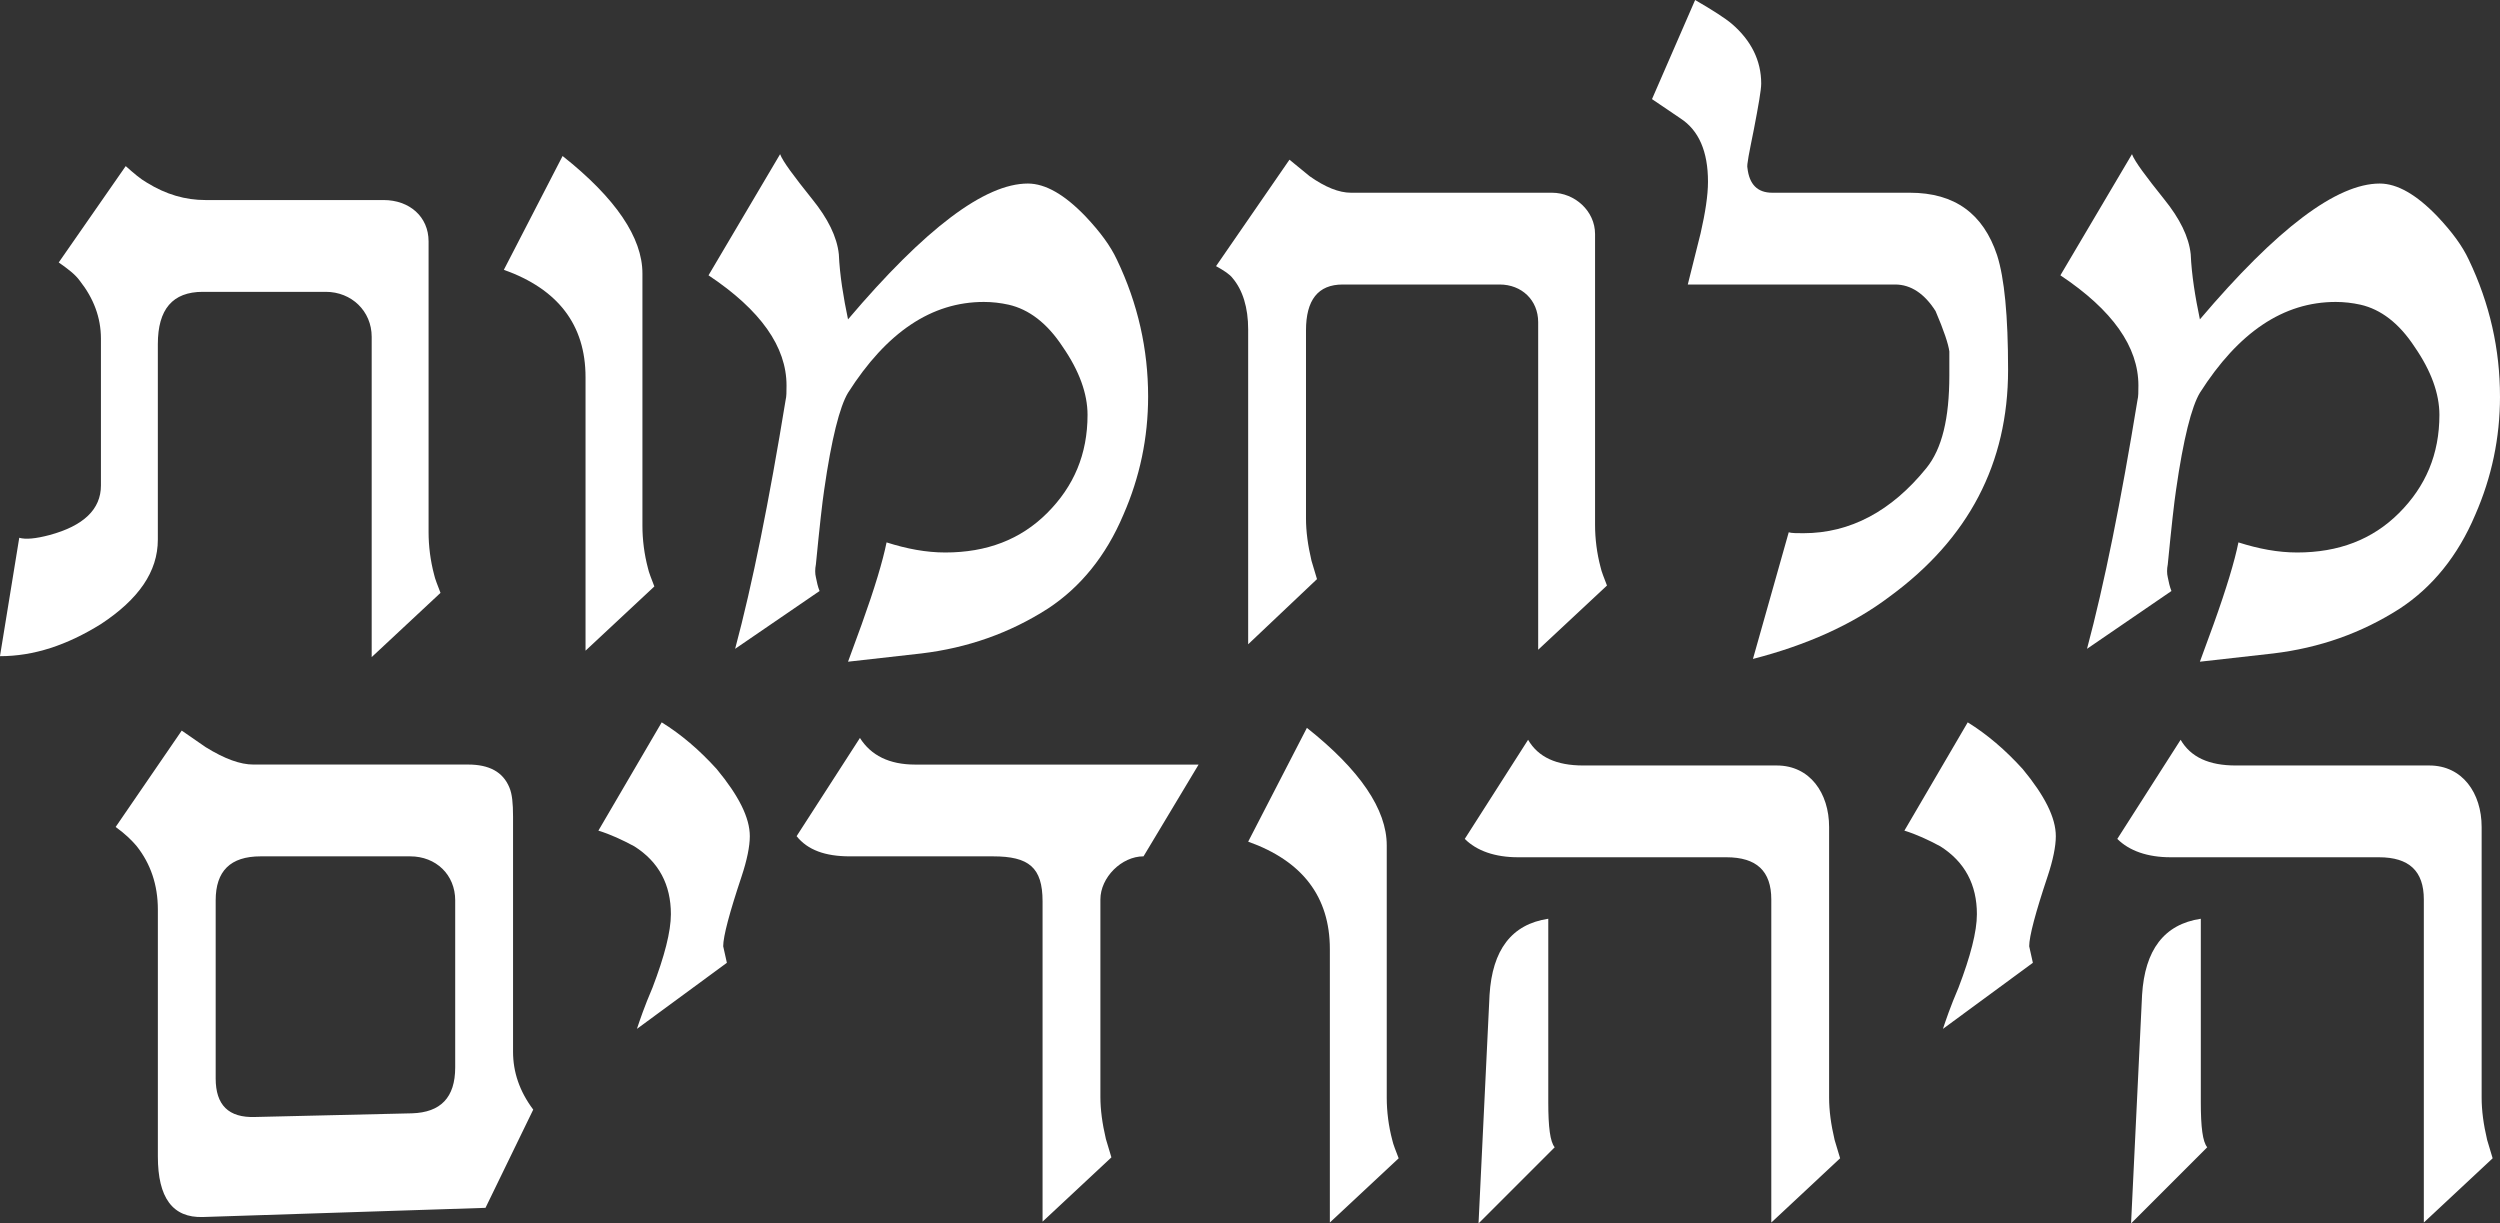
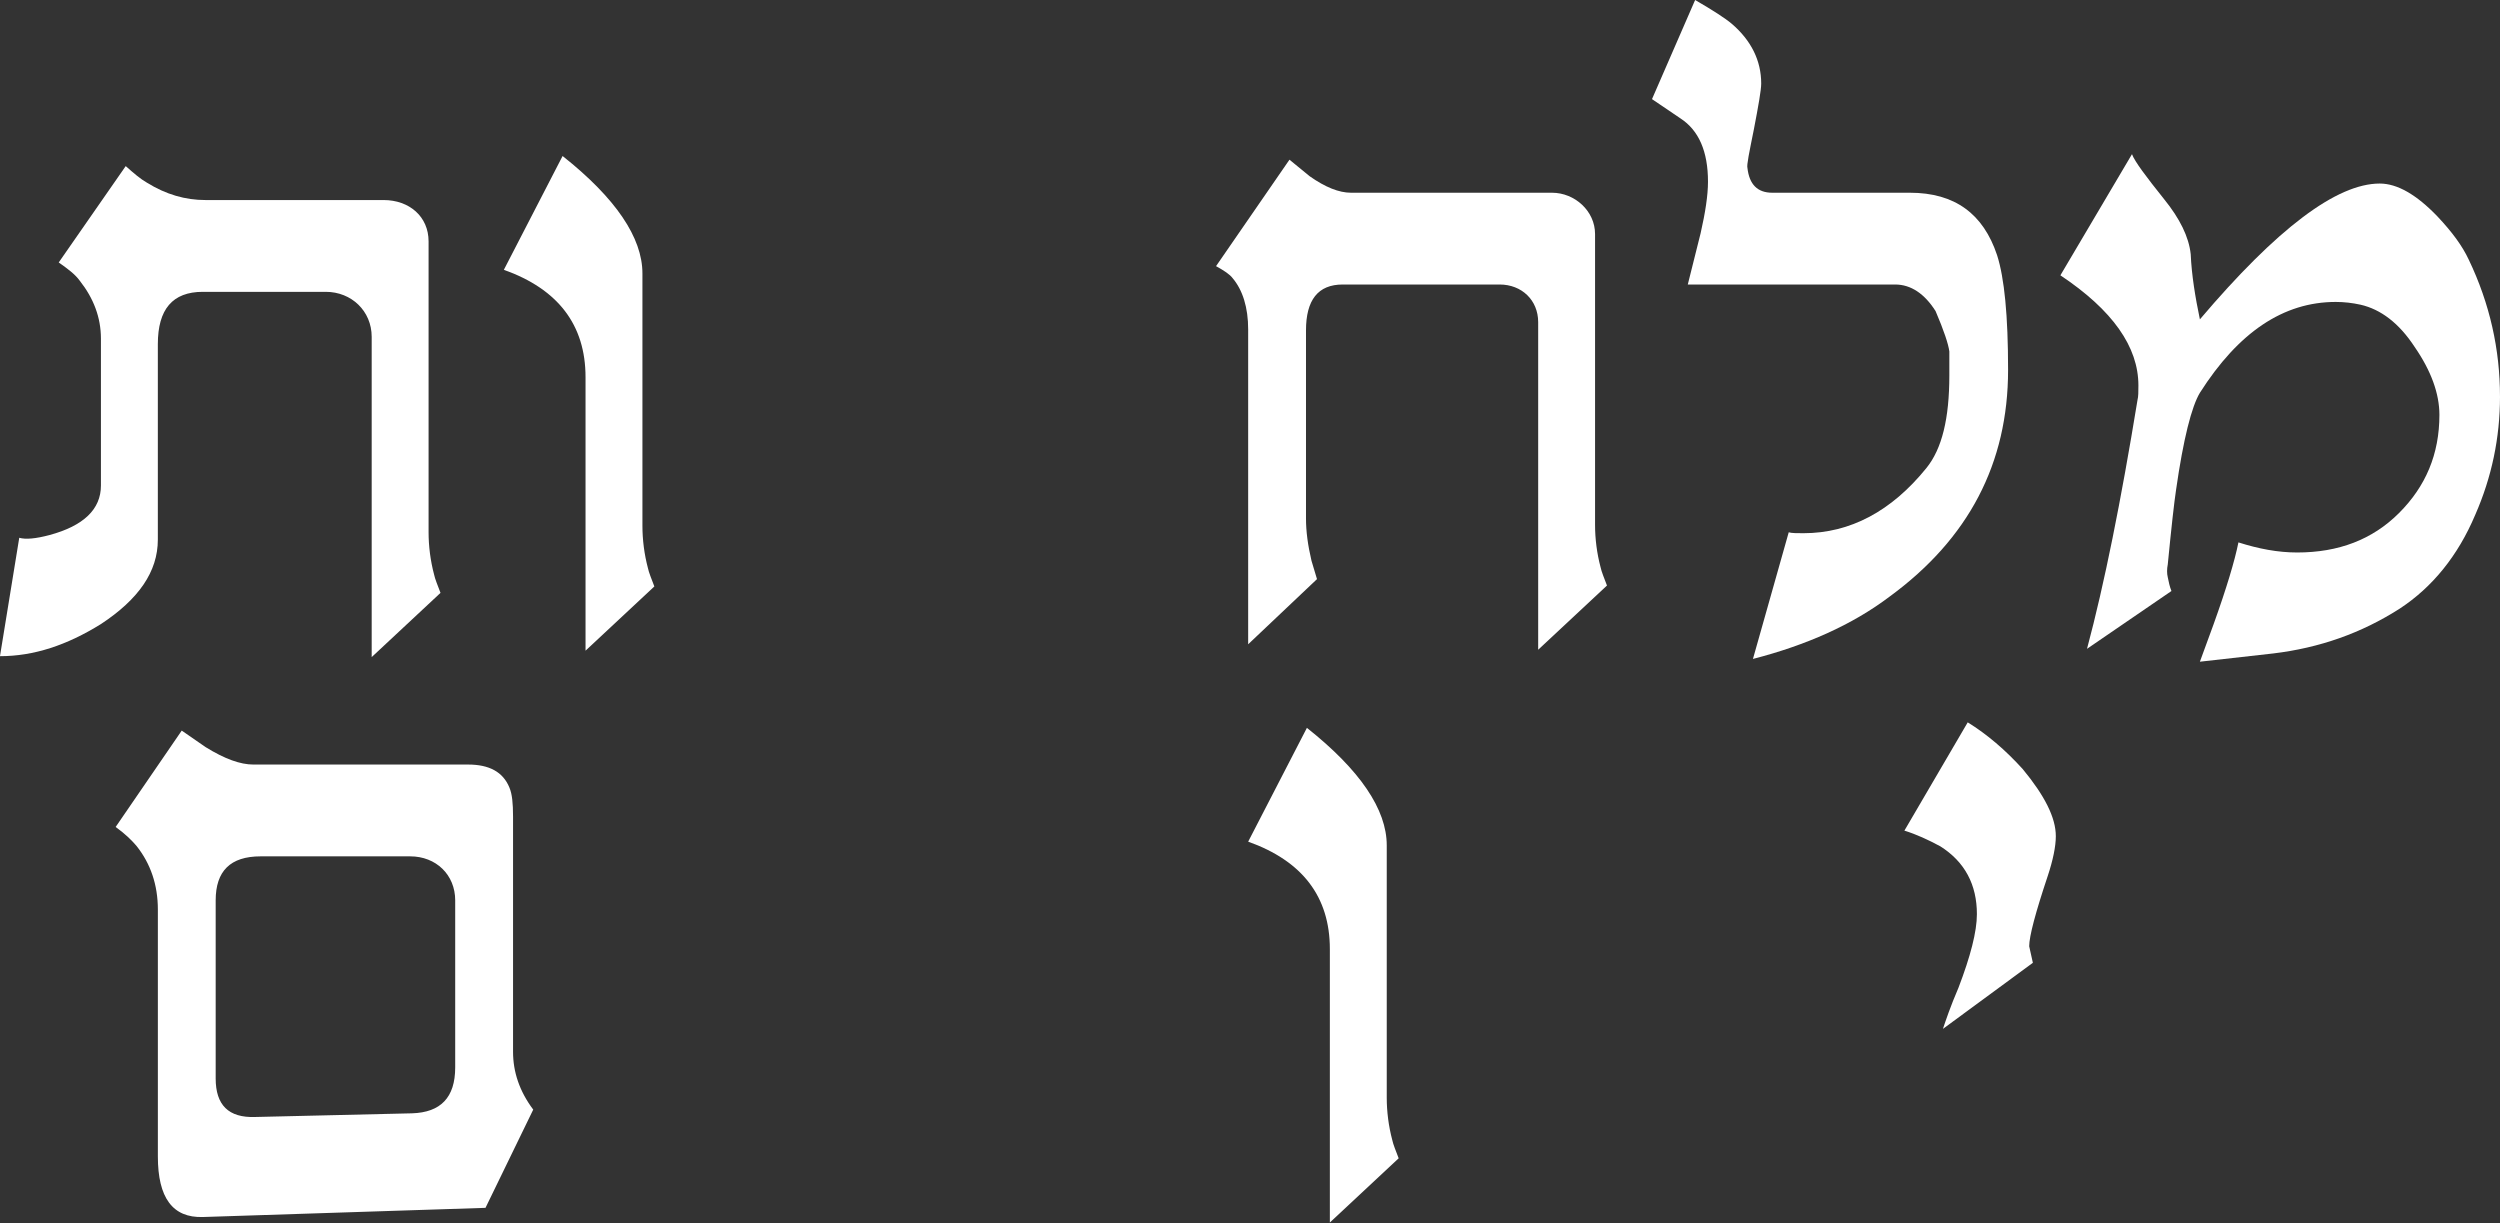
<svg xmlns="http://www.w3.org/2000/svg" id="Layer_2" data-name="Layer 2" viewBox="0 0 2308.66 1129.81">
  <rect x="0" y="0" width="2308.66" height="1129.81" fill="#333333" stroke="none" />
  <defs>
    <style>
      .cls-1 {
        fill: #fff;
      }
    </style>
  </defs>
  <g id="Layer_1-2" data-name="Layer 1">
    <g>
      <path class="cls-1" d="M343.24,606.82V311.03c0-23.73-18.64-41.53-42.38-41.53h-113.57c-27.97,0-41.53,16.11-41.53,48.31v180.52c0,29.66-17.8,55.09-52.55,77.97-31.36,19.49-61.87,29.66-93.23,29.66l17.8-109.33c5.93,1.69,15.25,.85,27.97-2.54,31.36-8.47,47.46-23.73,47.46-45.77v-135.6c0-19.49-6.78-37.29-19.49-53.39-4.24-5.93-11.02-11.02-19.49-16.95l61.87-88.99c7.63,6.78,13.56,11.86,19.49,15.25,17.8,11.02,35.59,16.1,54.24,16.1h164.42c23.73,0,41.53,15.25,41.53,38.14V491.55c0,12.71,1.69,26.27,5.08,38.99,.85,4.24,3.39,10.17,5.93,16.95l-63.56,59.33Z" />
      <path class="cls-1" d="M540.72,600.88v-252.56c0-48.31-25.42-81.36-75.43-99.16l54.24-105.09c49.16,38.99,73.73,75.43,73.73,108.48v233.07c0,12.71,1.69,26.27,5.08,38.99,.85,4.24,3.39,10.17,5.93,16.95l-63.56,59.33Z" />
-       <path class="cls-1" d="M1060.25,366.12c0,38.14-7.63,74.58-22.88,109.33-16.1,38.14-39.83,66.95-69.49,86.45-35.6,22.88-74.58,36.44-116.96,41.53l-67.8,7.63,12.71-34.75c11.87-33.06,19.49-58.48,22.88-75.43,18.65,5.93,36.44,9.32,54.24,9.32,38.14,0,69.49-11.86,94.07-36.44,24.58-24.58,37.29-54.24,37.29-90.68,0-19.49-7.63-40.68-22.88-62.72-14.41-22.04-31.36-34.75-50-38.99-7.63-1.69-15.25-2.54-22.88-2.54-48.31,0-89.84,27.97-125.43,83.9-7.63,12.71-15.26,42.37-22.04,89.83-1.69,11.02-4.24,33.9-7.63,68.65-.85,4.24-.85,8.47,0,11.86,.85,4.24,1.69,8.47,3.39,12.71l-77.97,53.39c16.1-60.17,31.36-136.45,46.61-229.67,.85-3.39,.85-7.63,.85-13.56,0-35.6-23.73-69.5-72.04-101.7l66.11-111.87c2.54,6.78,12.71,20.34,29.66,41.53,14.41,17.8,22.88,34.75,24.58,50.85,.85,19.5,4.24,39.84,8.48,60.17,71.19-83.9,126.28-125.43,166.11-125.43,16.1,0,33.9,10.17,53.39,30.51,13.56,14.41,22.88,27.12,28.82,39.84,19.49,40.68,28.81,83.05,28.81,126.28Z" />
      <path class="cls-1" d="M1420.45,600.04V297.48c0-20.34-15.25-34.75-35.59-34.75h-144.92c-22.88,0-33.9,14.41-33.9,42.38v173.74c0,11.86,1.69,24.58,5.08,38.99l5.08,16.95-63.56,60.17V304.26c0-20.34-5.08-36.44-14.41-47.46-2.54-3.39-7.63-6.78-15.26-11.02l67.8-98.31,18.64,15.26c14.41,10.17,27.12,15.25,38.14,15.25h185.6c21.19,0,39.83,16.95,39.83,38.14V484.77c0,12.71,1.69,26.27,5.08,38.99,.85,4.24,3.39,10.17,5.93,16.95l-63.56,59.33Z" />
      <path class="cls-1" d="M1745.06,550.88c-34.75,26.27-77.12,44.92-126.28,57.63l33.05-116.96c2.54,.85,7.63,.85,13.56,.85,43.22,0,81.36-20.34,113.57-60.17,14.41-17.8,21.19-45.77,21.19-85.6v-22.03c-.85-6.78-5.08-19.49-12.71-37.29-10.17-16.1-22.88-24.58-37.29-24.58h-191.54l11.87-47.46c4.24-18.65,6.78-34.75,6.78-47.46,0-27.97-8.47-47.46-25.43-58.48l-26.27-17.8L1565.39,0c16.1,9.32,27.97,16.95,33.9,22.03,17.8,15.26,27.12,33.9,27.12,55.09,0,5.94-2.54,20.34-6.78,42.38-4.24,21.19-6.78,33.06-5.93,35.6,1.69,15.26,9.32,22.88,22.88,22.88h127.13c41.53,0,67.8,19.49,80.51,57.63,6.78,21.19,10.17,55.94,10.17,105.94,0,86.44-36.44,155.94-109.33,209.33Z" />
      <path class="cls-1" d="M2308.66,366.12c0,38.14-7.63,74.58-22.88,109.33-16.1,38.14-39.83,66.95-69.5,86.45-35.59,22.88-74.58,36.44-116.96,41.53l-67.8,7.63,12.71-34.75c11.86-33.06,19.49-58.48,22.88-75.43,18.64,5.93,36.44,9.32,54.24,9.32,38.14,0,69.49-11.86,94.07-36.44,24.58-24.58,37.29-54.24,37.29-90.68,0-19.49-7.63-40.68-22.88-62.72-14.41-22.04-31.36-34.75-50-38.99-7.63-1.69-15.25-2.54-22.88-2.54-48.31,0-89.83,27.97-125.43,83.9-7.63,12.71-15.25,42.37-22.03,89.83-1.69,11.02-4.24,33.9-7.63,68.65-.85,4.24-.85,8.47,0,11.86,.85,4.24,1.69,8.47,3.39,12.71l-77.97,53.39c16.1-60.17,31.36-136.45,46.61-229.67,.85-3.39,.85-7.63,.85-13.56,0-35.6-23.73-69.5-72.04-101.7l66.11-111.87c2.54,6.78,12.71,20.34,29.66,41.53,14.41,17.8,22.88,34.75,24.58,50.85,.85,19.5,4.24,39.84,8.47,60.17,71.19-83.9,126.28-125.43,166.11-125.43,16.1,0,33.9,10.17,53.39,30.51,13.56,14.41,22.88,27.12,28.81,39.84,19.49,40.68,28.82,83.05,28.82,126.28Z" />
      <path class="cls-1" d="M448.34,1115.4l-261.03,8.47c-27.97,.85-41.53-17.8-41.53-55.94v-227.98c0-22.88-6.78-42.38-19.49-58.48-4.24-5.08-10.17-11.02-19.49-17.8l61.02-88.99,22.04,15.25c17.8,11.02,32.2,16.1,44.07,16.1h198.32c19.49,0,32.21,6.78,38.14,21.19,2.54,5.93,3.39,14.41,3.39,27.12v216.96c0,18.64,5.93,36.44,18.64,53.39l-44.07,90.68Zm-27.97-283.91c0-23.73-17.8-40.68-41.53-40.68H240.7c-27.97,0-41.53,13.56-41.53,40.68v164.42c0,24.58,11.86,36.44,36.44,35.59l144.92-3.39c26.27-.85,39.83-14.41,39.83-42.38v-154.24Z" />
-       <path class="cls-1" d="M684.8,809.45c-11.02,33.05-16.95,55.09-16.95,64.41l3.39,15.25-83.06,61.02c2.54-7.63,6.78-20.34,14.41-38.14,11.02-28.82,16.95-51.7,16.95-67.8,0-27.12-11.02-48.31-33.9-62.72-11.02-5.93-22.04-11.02-33.05-14.41l58.48-100c17.8,11.02,34.75,25.42,50.85,43.22,20.34,24.58,30.51,44.92,30.51,61.87,0,9.32-2.54,22.03-7.63,37.29Z" />
-       <path class="cls-1" d="M1106.86,706.05l-50.85,84.75c-20.34,0-39.84,19.5-39.84,39.84v182.21c0,11.86,1.69,24.58,5.08,38.99l5.08,16.95-63.56,59.33v-295.78c0-31.36-12.71-41.53-45.77-41.53h-132.21c-22.88,0-38.99-5.93-49.16-18.64l58.48-90.69c10.17,16.1,27.12,24.58,50.85,24.58h261.88Z" />
      <path class="cls-1" d="M1228.07,1128.96v-252.56c0-48.31-25.42-81.36-75.43-99.16l54.24-105.09c49.16,38.99,73.73,75.43,73.73,108.48v233.07c0,12.71,1.69,26.27,5.08,38.99,.85,4.24,3.39,10.17,5.93,16.95l-63.56,59.33Z" />
-       <path class="cls-1" d="M1699.29,1069.63l-63.56,59.33v-298.32c0-26.27-13.56-38.99-41.53-38.99h-192.38c-21.19,0-38.14-5.93-49.16-16.95l58.48-91.53c9.32,16.1,26.27,23.73,50.85,23.73h178.82c30.51,0,48.31,25.43,48.31,56.78v250.01c0,11.86,1.69,24.58,5.08,38.99l5.08,16.95Zm-333.92,60.17l10.17-211.03c2.54-41.53,20.34-65.26,54.24-70.34v169.5c0,22.88,1.69,36.44,5.93,41.53l-70.34,70.34Z" />
      <path class="cls-1" d="M1890.84,809.45c-11.02,33.05-16.95,55.09-16.95,64.41l3.39,15.25-83.05,61.02c2.54-7.63,6.78-20.34,14.41-38.14,11.02-28.82,16.95-51.7,16.95-67.8,0-27.12-11.02-48.31-33.9-62.72-11.02-5.93-22.03-11.02-33.05-14.41l58.48-100c17.8,11.02,34.75,25.42,50.85,43.22,20.34,24.58,30.51,44.92,30.51,61.87,0,9.32-2.54,22.03-7.63,37.29Z" />
-       <path class="cls-1" d="M2301.88,1069.63l-63.56,59.33v-298.32c0-26.27-13.56-38.99-41.53-38.99h-192.38c-21.19,0-38.14-5.93-49.16-16.95l58.48-91.53c9.32,16.1,26.27,23.73,50.85,23.73h178.82c30.51,0,48.31,25.43,48.31,56.78v250.01c0,11.86,1.69,24.58,5.08,38.99l5.08,16.95Zm-333.92,60.17l10.17-211.03c2.54-41.53,20.34-65.26,54.24-70.34v169.5c0,22.88,1.69,36.44,5.93,41.53l-70.34,70.34Z" />
    </g>
  </g>
</svg>